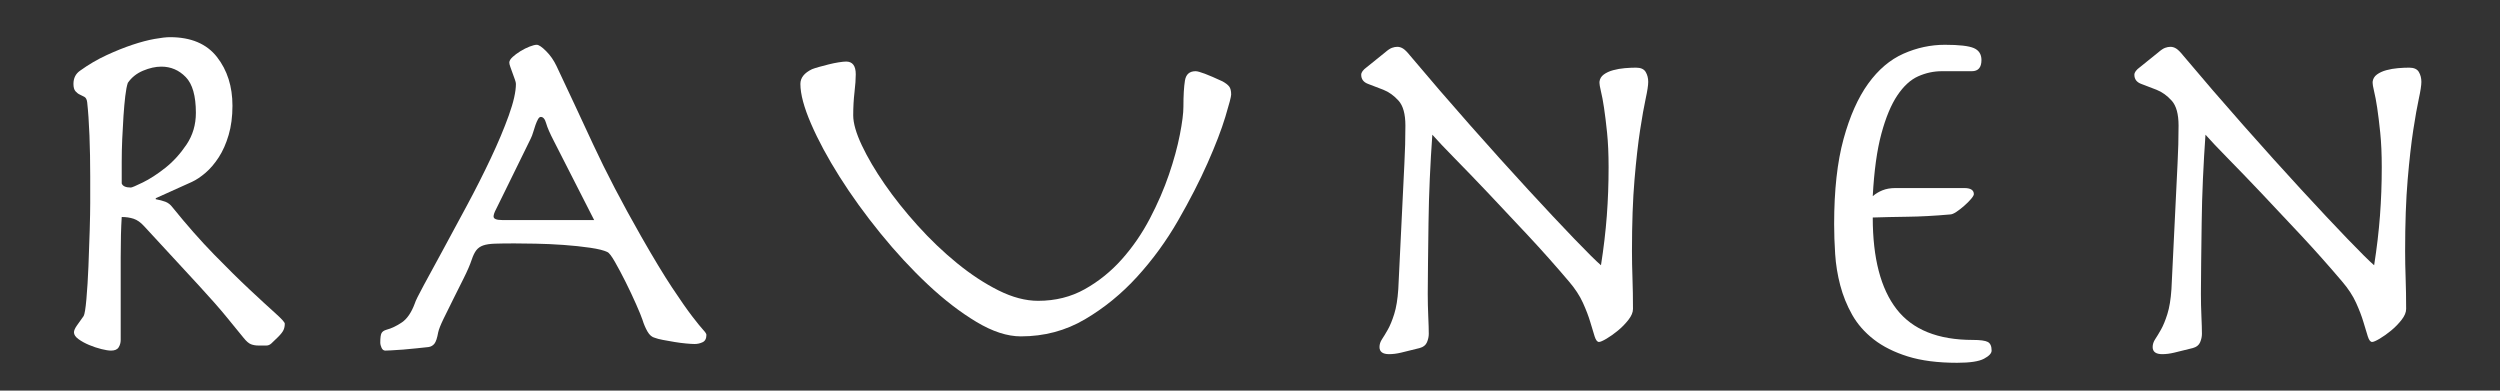
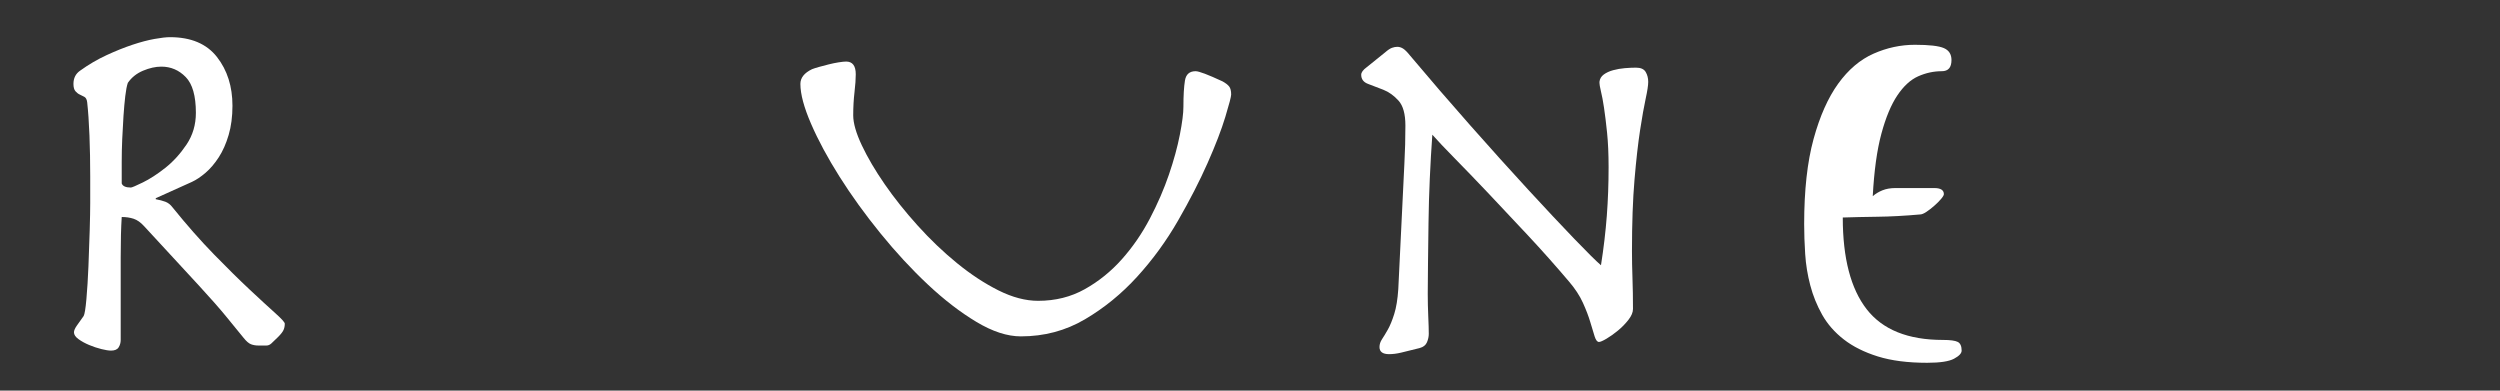
<svg xmlns="http://www.w3.org/2000/svg" width="100%" height="100%" viewBox="0 0 320 50" version="1.1" xml:space="preserve" style="fill-rule:evenodd;clip-rule:evenodd;stroke-linejoin:round;stroke-miterlimit:2;">
  <rect x="0" y="0" width="320" height="50" fill="#333333" stroke="none" />
  <g>
    <path d="M15.58,23.484l-0,-2.796c-0,-0.91 0.021,-1.874 0.065,-2.893c0.043,-1.019 0.097,-2.005 0.162,-2.959c0.065,-0.953 0.141,-1.799 0.228,-2.535c0.086,-0.737 0.195,-1.301 0.325,-1.691c0.477,-0.694 1.127,-1.214 1.951,-1.561c0.823,-0.346 1.603,-0.52 2.34,-0.52c1.214,0 2.254,0.445 3.121,1.333c0.867,0.889 1.301,2.417 1.301,4.584c-0,1.517 -0.401,2.872 -1.203,4.064c-0.802,1.192 -1.712,2.189 -2.731,2.991c-1.019,0.802 -1.972,1.42 -2.861,1.853c-0.889,0.434 -1.398,0.651 -1.528,0.651c-0.65,-0 -1.04,-0.174 -1.17,-0.521Zm6.177,-18.726c-0.477,-0 -1.138,0.076 -1.983,0.227c-0.846,0.152 -1.789,0.401 -2.829,0.748c-1.04,0.347 -2.146,0.791 -3.316,1.333c-1.17,0.542 -2.298,1.203 -3.381,1.983c-0.564,0.391 -0.846,0.954 -0.846,1.691c0,0.433 0.087,0.748 0.261,0.943c0.173,0.195 0.357,0.336 0.552,0.422c0.195,0.087 0.39,0.185 0.585,0.293c0.196,0.108 0.315,0.336 0.358,0.683c0.13,1.17 0.228,2.59 0.293,4.259c0.065,1.669 0.097,3.413 0.097,5.234l0,3.446c0,0.781 -0.021,1.929 -0.065,3.446c-0.043,1.518 -0.097,3.057 -0.162,4.617c-0.065,1.561 -0.152,2.959 -0.26,4.194c-0.109,1.235 -0.228,1.962 -0.358,2.178c-0.347,0.477 -0.639,0.889 -0.878,1.236c-0.238,0.346 -0.358,0.628 -0.358,0.845c0,0.303 0.196,0.596 0.586,0.878c0.39,0.282 0.845,0.531 1.365,0.748c0.52,0.216 1.041,0.39 1.561,0.52c0.52,0.13 0.932,0.195 1.235,0.195c0.477,-0 0.802,-0.141 0.975,-0.423c0.174,-0.282 0.261,-0.596 0.261,-0.943l-0,-10.598c-0,-1.084 0.01,-2.038 0.032,-2.861c0.022,-0.824 0.054,-1.583 0.098,-2.276c0.563,-0 1.072,0.076 1.528,0.227c0.455,0.152 0.899,0.466 1.333,0.943l7.022,7.608c1.517,1.647 2.698,2.991 3.544,4.031c0.845,1.041 1.571,1.929 2.178,2.666c0.347,0.434 0.661,0.705 0.943,0.813c0.282,0.108 0.596,0.163 0.943,0.163l1.04,-0c0.217,-0 0.423,-0.087 0.618,-0.261c0.195,-0.173 0.487,-0.455 0.878,-0.845c0.346,-0.347 0.574,-0.639 0.682,-0.878c0.109,-0.238 0.163,-0.509 0.163,-0.812c-0,-0.174 -0.412,-0.629 -1.236,-1.366c-0.823,-0.737 -1.907,-1.734 -3.251,-2.991c-1.344,-1.257 -2.872,-2.763 -4.584,-4.519c-1.712,-1.756 -3.479,-3.76 -5.299,-6.015c-0.26,-0.346 -0.564,-0.585 -0.91,-0.715c-0.347,-0.13 -0.759,-0.238 -1.236,-0.325l0,-0.13l4.617,-2.081c0.563,-0.26 1.148,-0.65 1.755,-1.17c0.607,-0.52 1.171,-1.181 1.691,-1.983c0.52,-0.802 0.943,-1.756 1.268,-2.861c0.325,-1.106 0.488,-2.352 0.488,-3.739c-0,-2.471 -0.662,-4.552 -1.984,-6.242c-1.322,-1.691 -3.327,-2.536 -6.014,-2.536Z" style="fill:#fff;fill-rule:nonzero;" />
-     <path d="M76.051,28.166l-11.77,0c-0.736,0 -1.105,-0.152 -1.105,-0.455c0,-0.217 0.108,-0.531 0.325,-0.943c0.217,-0.412 0.564,-1.116 1.041,-2.113l3.381,-6.893c0.13,-0.26 0.238,-0.541 0.325,-0.845c0.087,-0.303 0.184,-0.607 0.292,-0.91c0.109,-0.304 0.217,-0.553 0.326,-0.748c0.108,-0.195 0.227,-0.293 0.357,-0.293c0.304,0 0.531,0.271 0.683,0.813c0.152,0.542 0.488,1.312 1.008,2.309l5.137,10.078Zm-10.209,2.991c0.65,0 1.561,0.011 2.731,0.033c1.17,0.021 2.362,0.075 3.576,0.162c1.214,0.087 2.341,0.206 3.381,0.358c1.041,0.151 1.778,0.336 2.211,0.552c0.217,0.087 0.542,0.51 0.975,1.268c0.434,0.759 0.889,1.615 1.366,2.569c0.477,0.953 0.921,1.896 1.333,2.828c0.412,0.932 0.683,1.593 0.813,1.983c0.173,0.564 0.39,1.073 0.65,1.528c0.26,0.456 0.585,0.727 0.975,0.813c0.217,0.087 0.553,0.174 1.008,0.26c0.455,0.087 0.943,0.174 1.463,0.26c0.52,0.087 1.019,0.152 1.496,0.195c0.476,0.044 0.845,0.066 1.105,0.066c0.347,-0 0.683,-0.076 1.008,-0.228c0.325,-0.152 0.488,-0.466 0.488,-0.943c-0,-0.13 -0.141,-0.347 -0.423,-0.65c-0.282,-0.304 -0.748,-0.878 -1.398,-1.723c-0.65,-0.846 -1.506,-2.07 -2.569,-3.674c-1.062,-1.604 -2.373,-3.771 -3.933,-6.502c-2.471,-4.335 -4.53,-8.28 -6.178,-11.834c-1.647,-3.555 -3.207,-6.893 -4.681,-10.014c-0.347,-0.737 -0.791,-1.376 -1.333,-1.918c-0.542,-0.542 -0.943,-0.813 -1.203,-0.813c-0.217,0 -0.52,0.076 -0.91,0.228c-0.39,0.152 -0.781,0.347 -1.171,0.585c-0.39,0.238 -0.726,0.488 -1.008,0.748c-0.281,0.26 -0.422,0.498 -0.422,0.715c-0,0.13 0.043,0.314 0.13,0.553c0.087,0.238 0.184,0.509 0.292,0.813c0.109,0.303 0.206,0.574 0.293,0.812c0.087,0.239 0.13,0.423 0.13,0.553c0,0.997 -0.303,2.341 -0.91,4.031c-0.607,1.691 -1.377,3.522 -2.309,5.495c-0.932,1.972 -1.95,3.988 -3.056,6.047c-1.105,2.059 -2.135,3.966 -3.088,5.722c-0.954,1.755 -1.767,3.251 -2.439,4.486c-0.671,1.236 -1.051,2.005 -1.137,2.309c-0.434,1.17 -0.987,1.983 -1.658,2.438c-0.672,0.455 -1.333,0.769 -1.984,0.943c-0.303,0.087 -0.509,0.227 -0.617,0.423c-0.109,0.195 -0.163,0.596 -0.163,1.202c0,0.217 0.054,0.445 0.163,0.683c0.108,0.239 0.271,0.358 0.487,0.358c0.087,-0 0.347,-0.011 0.781,-0.033c0.433,-0.021 0.932,-0.054 1.495,-0.097c0.564,-0.044 1.138,-0.098 1.723,-0.163c0.585,-0.065 1.095,-0.119 1.528,-0.162c0.304,-0.044 0.553,-0.185 0.748,-0.423c0.195,-0.238 0.358,-0.726 0.488,-1.463c0.086,-0.39 0.314,-0.965 0.682,-1.723c0.369,-0.759 0.781,-1.593 1.236,-2.503c0.455,-0.911 0.91,-1.821 1.365,-2.731c0.455,-0.911 0.791,-1.691 1.008,-2.341c0.174,-0.52 0.369,-0.921 0.585,-1.203c0.217,-0.282 0.51,-0.488 0.878,-0.618c0.369,-0.13 0.867,-0.206 1.496,-0.227c0.628,-0.022 1.463,-0.033 2.503,-0.033Z" style="fill:#fff;fill-rule:nonzero;" />
    <path d="M102.45,10.74c-0,1.3 0.455,3.002 1.365,5.104c0.91,2.103 2.124,4.357 3.641,6.763c1.518,2.405 3.262,4.822 5.235,7.25c1.972,2.427 3.999,4.616 6.079,6.567c2.081,1.951 4.151,3.544 6.21,4.779c2.059,1.235 3.956,1.853 5.689,1.853c2.991,0 5.722,-0.726 8.193,-2.178c2.471,-1.452 4.704,-3.273 6.698,-5.462c1.994,-2.189 3.738,-4.584 5.234,-7.185c1.495,-2.601 2.753,-5.05 3.771,-7.348c1.019,-2.297 1.777,-4.269 2.276,-5.917c0.499,-1.647 0.748,-2.6 0.748,-2.861c-0,-0.476 -0.087,-0.823 -0.26,-1.04c-0.174,-0.217 -0.455,-0.433 -0.846,-0.65c-1.864,-0.867 -3.012,-1.301 -3.446,-1.301c-0.78,0 -1.235,0.401 -1.365,1.203c-0.13,0.802 -0.195,1.918 -0.195,3.349c-0,0.824 -0.152,2.016 -0.456,3.576c-0.303,1.561 -0.769,3.262 -1.397,5.104c-0.629,1.843 -1.442,3.718 -2.439,5.625c-0.997,1.907 -2.189,3.641 -3.576,5.202c-1.387,1.56 -2.969,2.839 -4.747,3.836c-1.777,0.997 -3.771,1.496 -5.982,1.496c-1.604,-0 -3.294,-0.445 -5.072,-1.333c-1.777,-0.889 -3.543,-2.049 -5.299,-3.479c-1.755,-1.431 -3.435,-3.034 -5.039,-4.812c-1.604,-1.777 -3.013,-3.543 -4.227,-5.299c-1.213,-1.756 -2.189,-3.414 -2.926,-4.974c-0.737,-1.561 -1.105,-2.84 -1.105,-3.837c0,-1.04 0.054,-2.026 0.163,-2.958c0.108,-0.932 0.162,-1.702 0.162,-2.308c0,-1.084 -0.412,-1.626 -1.235,-1.626c-0.217,-0 -0.531,0.033 -0.943,0.098c-0.412,0.065 -0.835,0.151 -1.268,0.26c-0.434,0.108 -0.845,0.216 -1.235,0.325c-0.391,0.108 -0.694,0.206 -0.911,0.292c-0.997,0.477 -1.495,1.106 -1.495,1.886Z" style="fill:#fff;fill-rule:nonzero;" />
    <path d="M179.761,20.949l-0.78,16.06c-0.087,1.301 -0.26,2.363 -0.52,3.186c-0.26,0.824 -0.531,1.485 -0.813,1.983c-0.282,0.499 -0.531,0.911 -0.748,1.236c-0.216,0.325 -0.325,0.661 -0.325,1.008c0,0.607 0.412,0.91 1.236,0.91c0.477,-0 0.986,-0.065 1.528,-0.195c0.542,-0.13 1.333,-0.325 2.373,-0.585c0.477,-0.13 0.791,-0.38 0.943,-0.748c0.152,-0.369 0.228,-0.726 0.228,-1.073c-0,-0.52 -0.022,-1.268 -0.066,-2.243c-0.043,-0.976 -0.065,-1.94 -0.065,-2.894c0,-1.083 0.011,-2.416 0.033,-3.999c0.022,-1.582 0.043,-3.283 0.065,-5.104c0.022,-1.821 0.076,-3.695 0.163,-5.624c0.086,-1.929 0.195,-3.804 0.325,-5.625c0.65,0.737 1.614,1.756 2.893,3.056c1.279,1.301 2.709,2.785 4.292,4.454c1.582,1.669 3.272,3.468 5.071,5.397c1.799,1.929 3.544,3.891 5.235,5.885c0.78,0.91 1.376,1.82 1.788,2.731c0.412,0.91 0.726,1.734 0.943,2.471c0.216,0.736 0.401,1.343 0.552,1.82c0.152,0.477 0.336,0.715 0.553,0.715c0.173,0 0.499,-0.14 0.975,-0.422c0.477,-0.282 0.965,-0.629 1.463,-1.041c0.499,-0.411 0.943,-0.867 1.333,-1.365c0.39,-0.499 0.586,-0.965 0.586,-1.398c-0,-1.387 -0.022,-2.698 -0.065,-3.934c-0.044,-1.235 -0.065,-2.395 -0.065,-3.479c-0,-3.554 0.108,-6.599 0.325,-9.135c0.216,-2.536 0.455,-4.649 0.715,-6.34c0.26,-1.691 0.498,-3.034 0.715,-4.031c0.217,-0.997 0.325,-1.713 0.325,-2.146c0,-0.477 -0.108,-0.9 -0.325,-1.268c-0.217,-0.369 -0.628,-0.553 -1.235,-0.553c-0.434,0 -0.911,0.022 -1.431,0.065c-0.52,0.044 -1.018,0.13 -1.495,0.26c-0.477,0.13 -0.878,0.315 -1.203,0.553c-0.325,0.238 -0.51,0.553 -0.553,0.943c0,0.303 0.065,0.715 0.195,1.235c0.13,0.52 0.26,1.214 0.39,2.081c0.13,0.867 0.26,1.929 0.39,3.186c0.13,1.257 0.195,2.731 0.195,4.422c0,2.124 -0.075,4.194 -0.227,6.209c-0.152,2.016 -0.401,4.129 -0.748,6.34c-0.607,-0.52 -1.745,-1.647 -3.414,-3.381c-1.668,-1.734 -3.641,-3.836 -5.917,-6.307c-2.275,-2.471 -4.735,-5.202 -7.38,-8.193c-2.644,-2.991 -5.223,-5.982 -7.737,-8.973c-0.347,-0.434 -0.64,-0.726 -0.878,-0.878c-0.239,-0.152 -0.488,-0.228 -0.748,-0.228c-0.217,0 -0.444,0.044 -0.683,0.13c-0.238,0.087 -0.531,0.282 -0.877,0.586l-2.341,1.885c-0.477,0.347 -0.715,0.672 -0.715,0.976c-0,0.563 0.292,0.953 0.877,1.17c0.586,0.217 1.236,0.466 1.951,0.748c0.715,0.282 1.365,0.747 1.951,1.398c0.585,0.65 0.877,1.712 0.877,3.186c0,0.823 -0.01,1.636 -0.032,2.438c-0.022,0.802 -0.054,1.615 -0.098,2.439Z" style="fill:#fff;fill-rule:nonzero;" />
-     <path d="M251.416,24.07l-8.778,-0c-0.65,-0 -1.214,0.097 -1.69,0.292c-0.477,0.195 -0.889,0.445 -1.236,0.748c0.174,-3.251 0.542,-5.917 1.106,-7.998c0.563,-2.081 1.246,-3.717 2.048,-4.909c0.802,-1.192 1.69,-2.005 2.666,-2.438c0.975,-0.434 1.983,-0.651 3.023,-0.651l3.837,0c0.823,0 1.235,-0.476 1.235,-1.43c0,-0.737 -0.325,-1.246 -0.975,-1.528c-0.651,-0.282 -1.886,-0.423 -3.707,-0.423c-1.82,0 -3.587,0.38 -5.299,1.138c-1.712,0.759 -3.219,2.038 -4.519,3.836c-1.3,1.799 -2.352,4.162 -3.154,7.088c-0.802,2.926 -1.203,6.556 -1.203,10.891c0,1.214 0.044,2.493 0.131,3.837c0.086,1.343 0.303,2.676 0.65,3.998c0.347,1.323 0.856,2.58 1.528,3.772c0.672,1.192 1.593,2.243 2.763,3.153c1.171,0.911 2.623,1.637 4.357,2.179c1.734,0.541 3.836,0.812 6.307,0.812c1.647,0 2.796,-0.173 3.446,-0.52c0.65,-0.347 0.975,-0.693 0.975,-1.04c0,-0.564 -0.162,-0.932 -0.487,-1.106c-0.325,-0.173 -0.965,-0.26 -1.918,-0.26c-4.465,0 -7.716,-1.311 -9.754,-3.934c-2.037,-2.622 -3.056,-6.534 -3.056,-11.736c1.301,-0.043 2.785,-0.076 4.454,-0.098c1.669,-0.021 3.479,-0.119 5.43,-0.292c0.216,-0 0.487,-0.109 0.812,-0.325c0.325,-0.217 0.661,-0.477 1.008,-0.781c0.347,-0.303 0.64,-0.596 0.878,-0.877c0.238,-0.282 0.358,-0.488 0.358,-0.618c-0,-0.52 -0.412,-0.78 -1.236,-0.78Z" style="fill:#fff;fill-rule:nonzero;" />
-     <path d="M278.726,20.949l-0.781,16.06c-0.086,1.301 -0.26,2.363 -0.52,3.186c-0.26,0.824 -0.531,1.485 -0.813,1.983c-0.281,0.499 -0.531,0.911 -0.747,1.236c-0.217,0.325 -0.325,0.661 -0.325,1.008c-0,0.607 0.411,0.91 1.235,0.91c0.477,-0 0.986,-0.065 1.528,-0.195c0.542,-0.13 1.333,-0.325 2.373,-0.585c0.477,-0.13 0.791,-0.38 0.943,-0.748c0.152,-0.369 0.228,-0.726 0.228,-1.073c-0,-0.52 -0.022,-1.268 -0.065,-2.243c-0.044,-0.976 -0.065,-1.94 -0.065,-2.894c-0,-1.083 0.011,-2.416 0.032,-3.999c0.022,-1.582 0.044,-3.283 0.065,-5.104c0.022,-1.821 0.076,-3.695 0.163,-5.624c0.087,-1.929 0.195,-3.804 0.325,-5.625c0.65,0.737 1.615,1.756 2.893,3.056c1.279,1.301 2.71,2.785 4.292,4.454c1.582,1.669 3.273,3.468 5.072,5.397c1.799,1.929 3.543,3.891 5.234,5.885c0.78,0.91 1.376,1.82 1.788,2.731c0.412,0.91 0.726,1.734 0.943,2.471c0.217,0.736 0.401,1.343 0.553,1.82c0.151,0.477 0.336,0.715 0.552,0.715c0.174,0 0.499,-0.14 0.976,-0.422c0.476,-0.282 0.964,-0.629 1.463,-1.041c0.498,-0.411 0.942,-0.867 1.333,-1.365c0.39,-0.499 0.585,-0.965 0.585,-1.398c-0,-1.387 -0.022,-2.698 -0.065,-3.934c-0.044,-1.235 -0.065,-2.395 -0.065,-3.479c-0,-3.554 0.108,-6.599 0.325,-9.135c0.217,-2.536 0.455,-4.649 0.715,-6.34c0.26,-1.691 0.499,-3.034 0.715,-4.031c0.217,-0.997 0.325,-1.713 0.325,-2.146c0,-0.477 -0.108,-0.9 -0.325,-1.268c-0.216,-0.369 -0.628,-0.553 -1.235,-0.553c-0.434,0 -0.91,0.022 -1.431,0.065c-0.52,0.044 -1.018,0.13 -1.495,0.26c-0.477,0.13 -0.878,0.315 -1.203,0.553c-0.325,0.238 -0.509,0.553 -0.553,0.943c0,0.303 0.065,0.715 0.195,1.235c0.13,0.52 0.26,1.214 0.391,2.081c0.13,0.867 0.26,1.929 0.39,3.186c0.13,1.257 0.195,2.731 0.195,4.422c-0,2.124 -0.076,4.194 -0.228,6.209c-0.152,2.016 -0.401,4.129 -0.748,6.34c-0.606,-0.52 -1.744,-1.647 -3.413,-3.381c-1.669,-1.734 -3.642,-3.836 -5.917,-6.307c-2.276,-2.471 -4.736,-5.202 -7.38,-8.193c-2.645,-2.991 -5.224,-5.982 -7.738,-8.973c-0.347,-0.434 -0.639,-0.726 -0.878,-0.878c-0.238,-0.152 -0.488,-0.228 -0.748,-0.228c-0.216,0 -0.444,0.044 -0.682,0.13c-0.239,0.087 -0.531,0.282 -0.878,0.586l-2.341,1.885c-0.477,0.347 -0.715,0.672 -0.715,0.976c-0,0.563 0.292,0.953 0.878,1.17c0.585,0.217 1.235,0.466 1.95,0.748c0.716,0.282 1.366,0.747 1.951,1.398c0.585,0.65 0.878,1.712 0.878,3.186c-0,0.823 -0.011,1.636 -0.033,2.438c-0.021,0.802 -0.054,1.615 -0.097,2.439Z" style="fill:#fff;fill-rule:nonzero;" />
+     <path d="M251.416,24.07l-8.778,-0c-0.65,-0 -1.214,0.097 -1.69,0.292c-0.477,0.195 -0.889,0.445 -1.236,0.748c0.174,-3.251 0.542,-5.917 1.106,-7.998c0.563,-2.081 1.246,-3.717 2.048,-4.909c0.802,-1.192 1.69,-2.005 2.666,-2.438c0.975,-0.434 1.983,-0.651 3.023,-0.651c0.823,0 1.235,-0.476 1.235,-1.43c0,-0.737 -0.325,-1.246 -0.975,-1.528c-0.651,-0.282 -1.886,-0.423 -3.707,-0.423c-1.82,0 -3.587,0.38 -5.299,1.138c-1.712,0.759 -3.219,2.038 -4.519,3.836c-1.3,1.799 -2.352,4.162 -3.154,7.088c-0.802,2.926 -1.203,6.556 -1.203,10.891c0,1.214 0.044,2.493 0.131,3.837c0.086,1.343 0.303,2.676 0.65,3.998c0.347,1.323 0.856,2.58 1.528,3.772c0.672,1.192 1.593,2.243 2.763,3.153c1.171,0.911 2.623,1.637 4.357,2.179c1.734,0.541 3.836,0.812 6.307,0.812c1.647,0 2.796,-0.173 3.446,-0.52c0.65,-0.347 0.975,-0.693 0.975,-1.04c0,-0.564 -0.162,-0.932 -0.487,-1.106c-0.325,-0.173 -0.965,-0.26 -1.918,-0.26c-4.465,0 -7.716,-1.311 -9.754,-3.934c-2.037,-2.622 -3.056,-6.534 -3.056,-11.736c1.301,-0.043 2.785,-0.076 4.454,-0.098c1.669,-0.021 3.479,-0.119 5.43,-0.292c0.216,-0 0.487,-0.109 0.812,-0.325c0.325,-0.217 0.661,-0.477 1.008,-0.781c0.347,-0.303 0.64,-0.596 0.878,-0.877c0.238,-0.282 0.358,-0.488 0.358,-0.618c-0,-0.52 -0.412,-0.78 -1.236,-0.78Z" style="fill:#fff;fill-rule:nonzero;" />
  </g>
</svg>